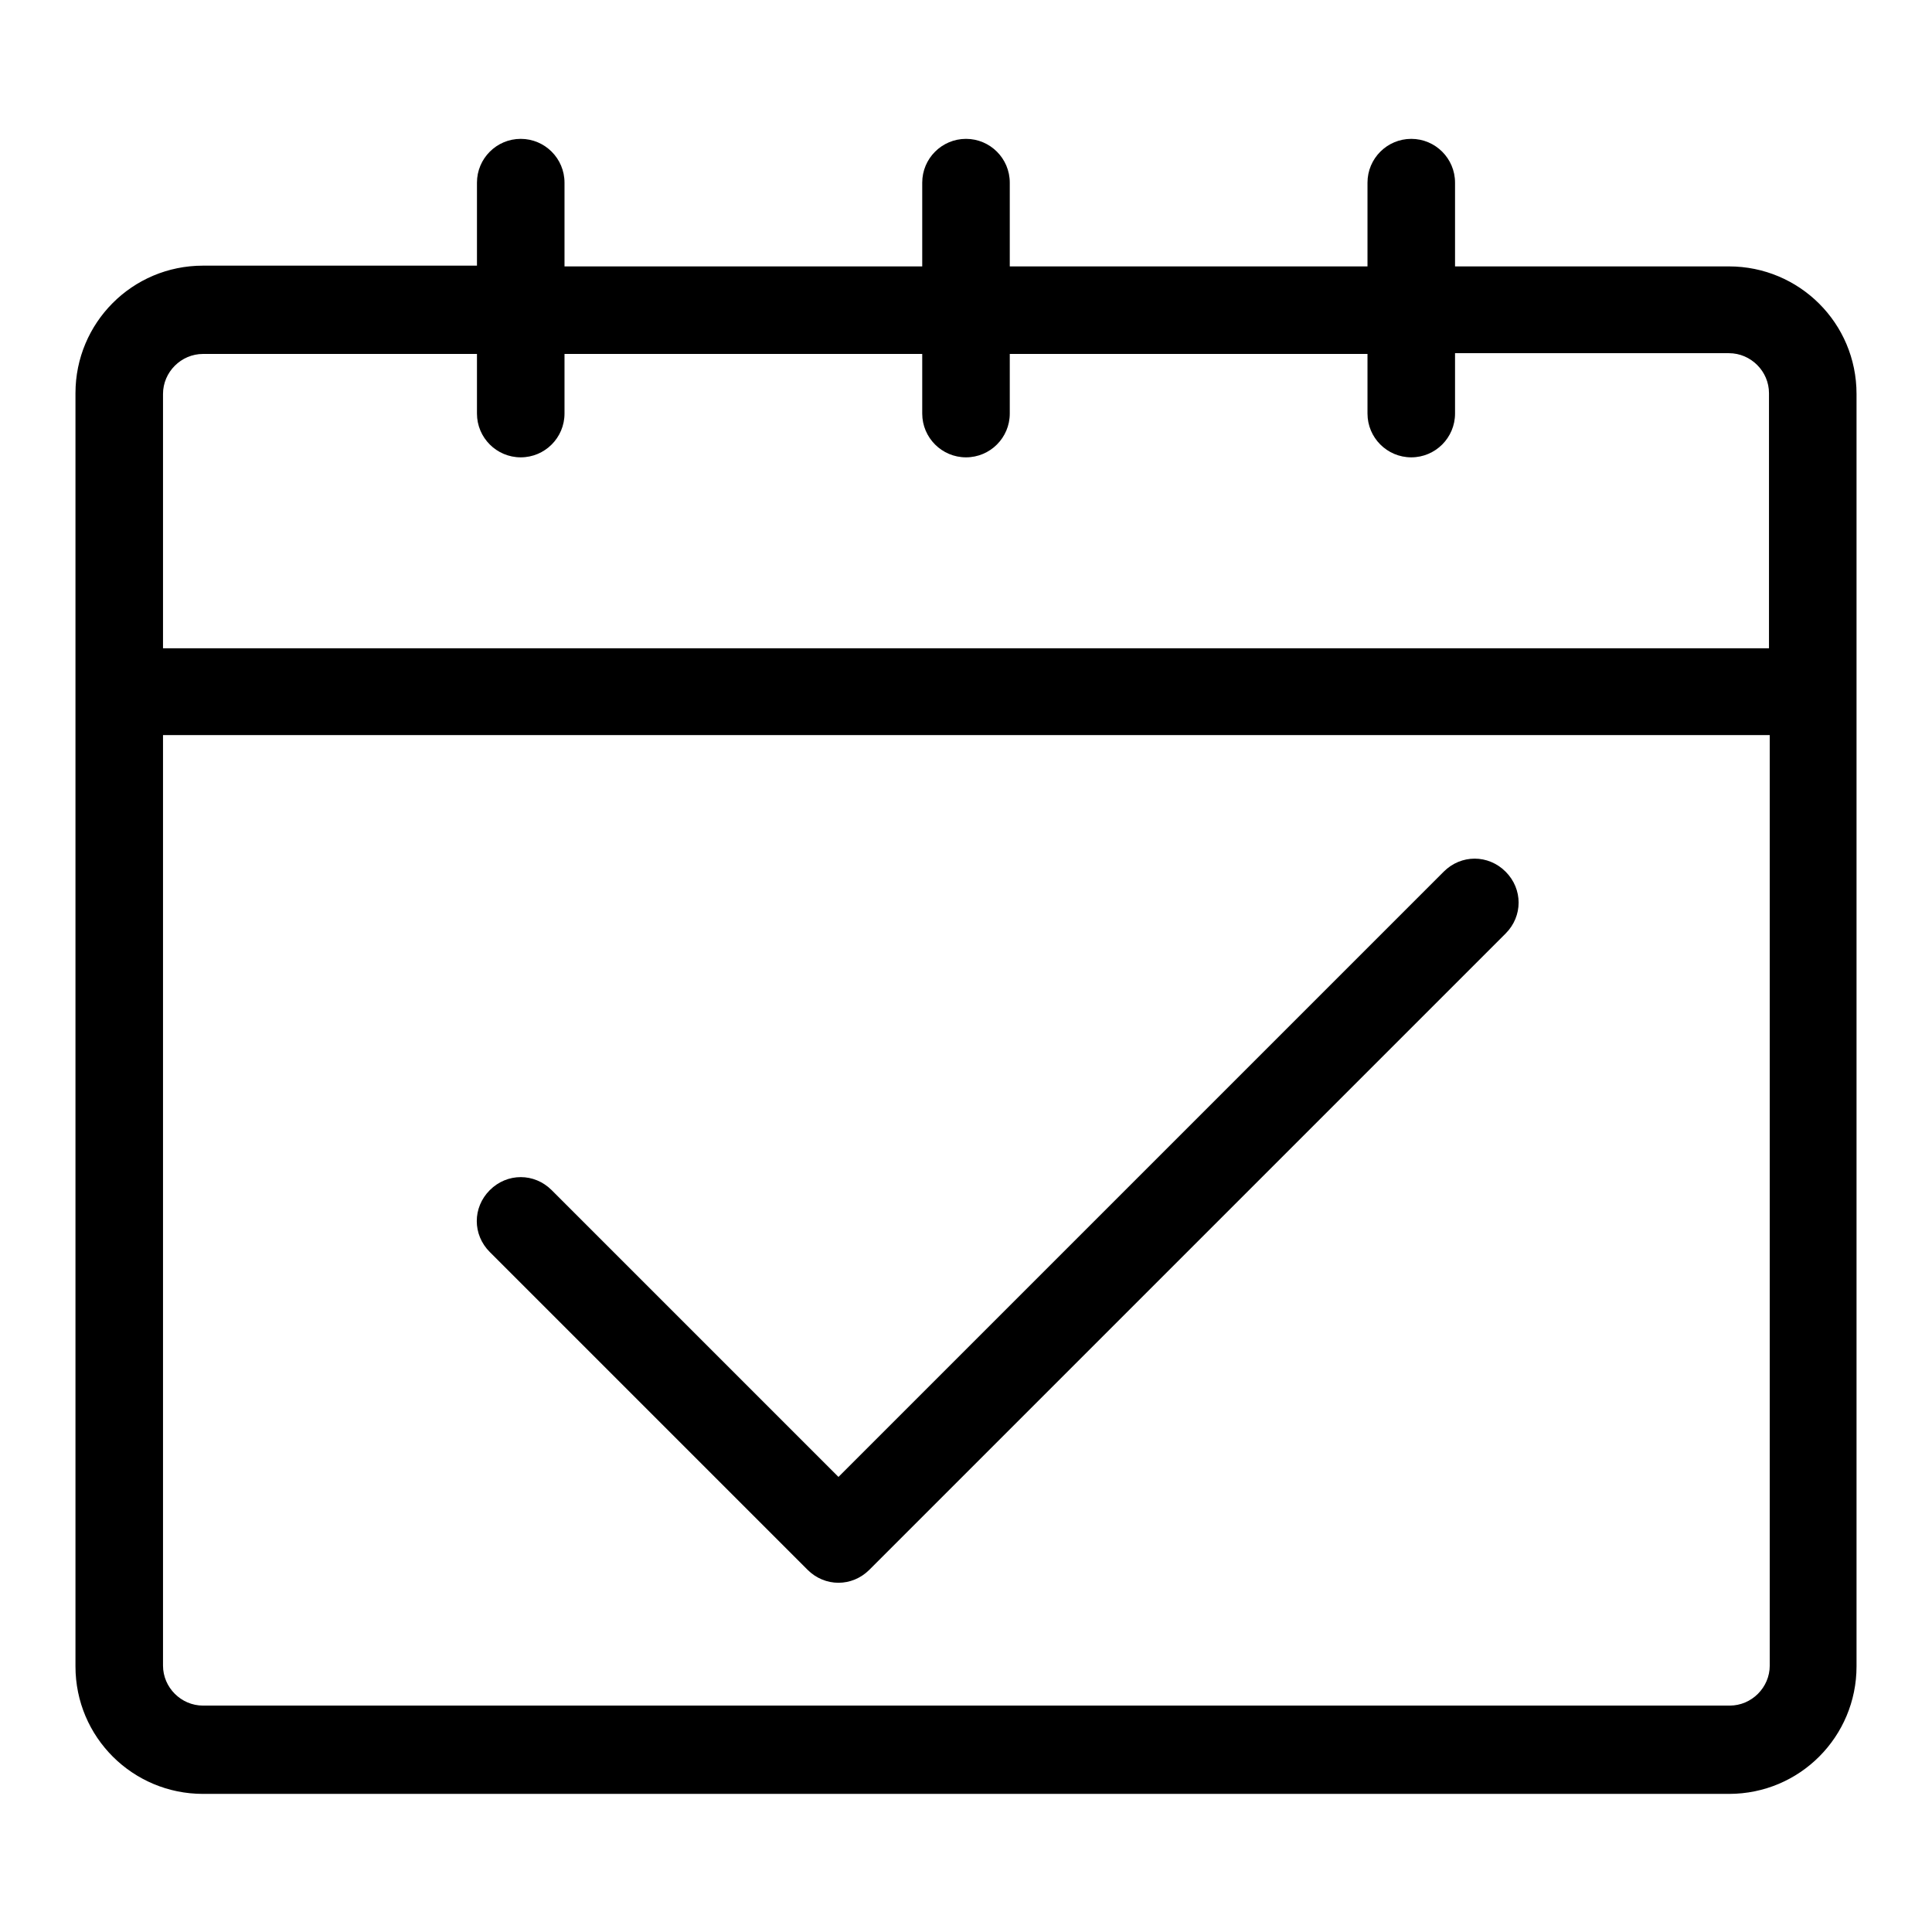
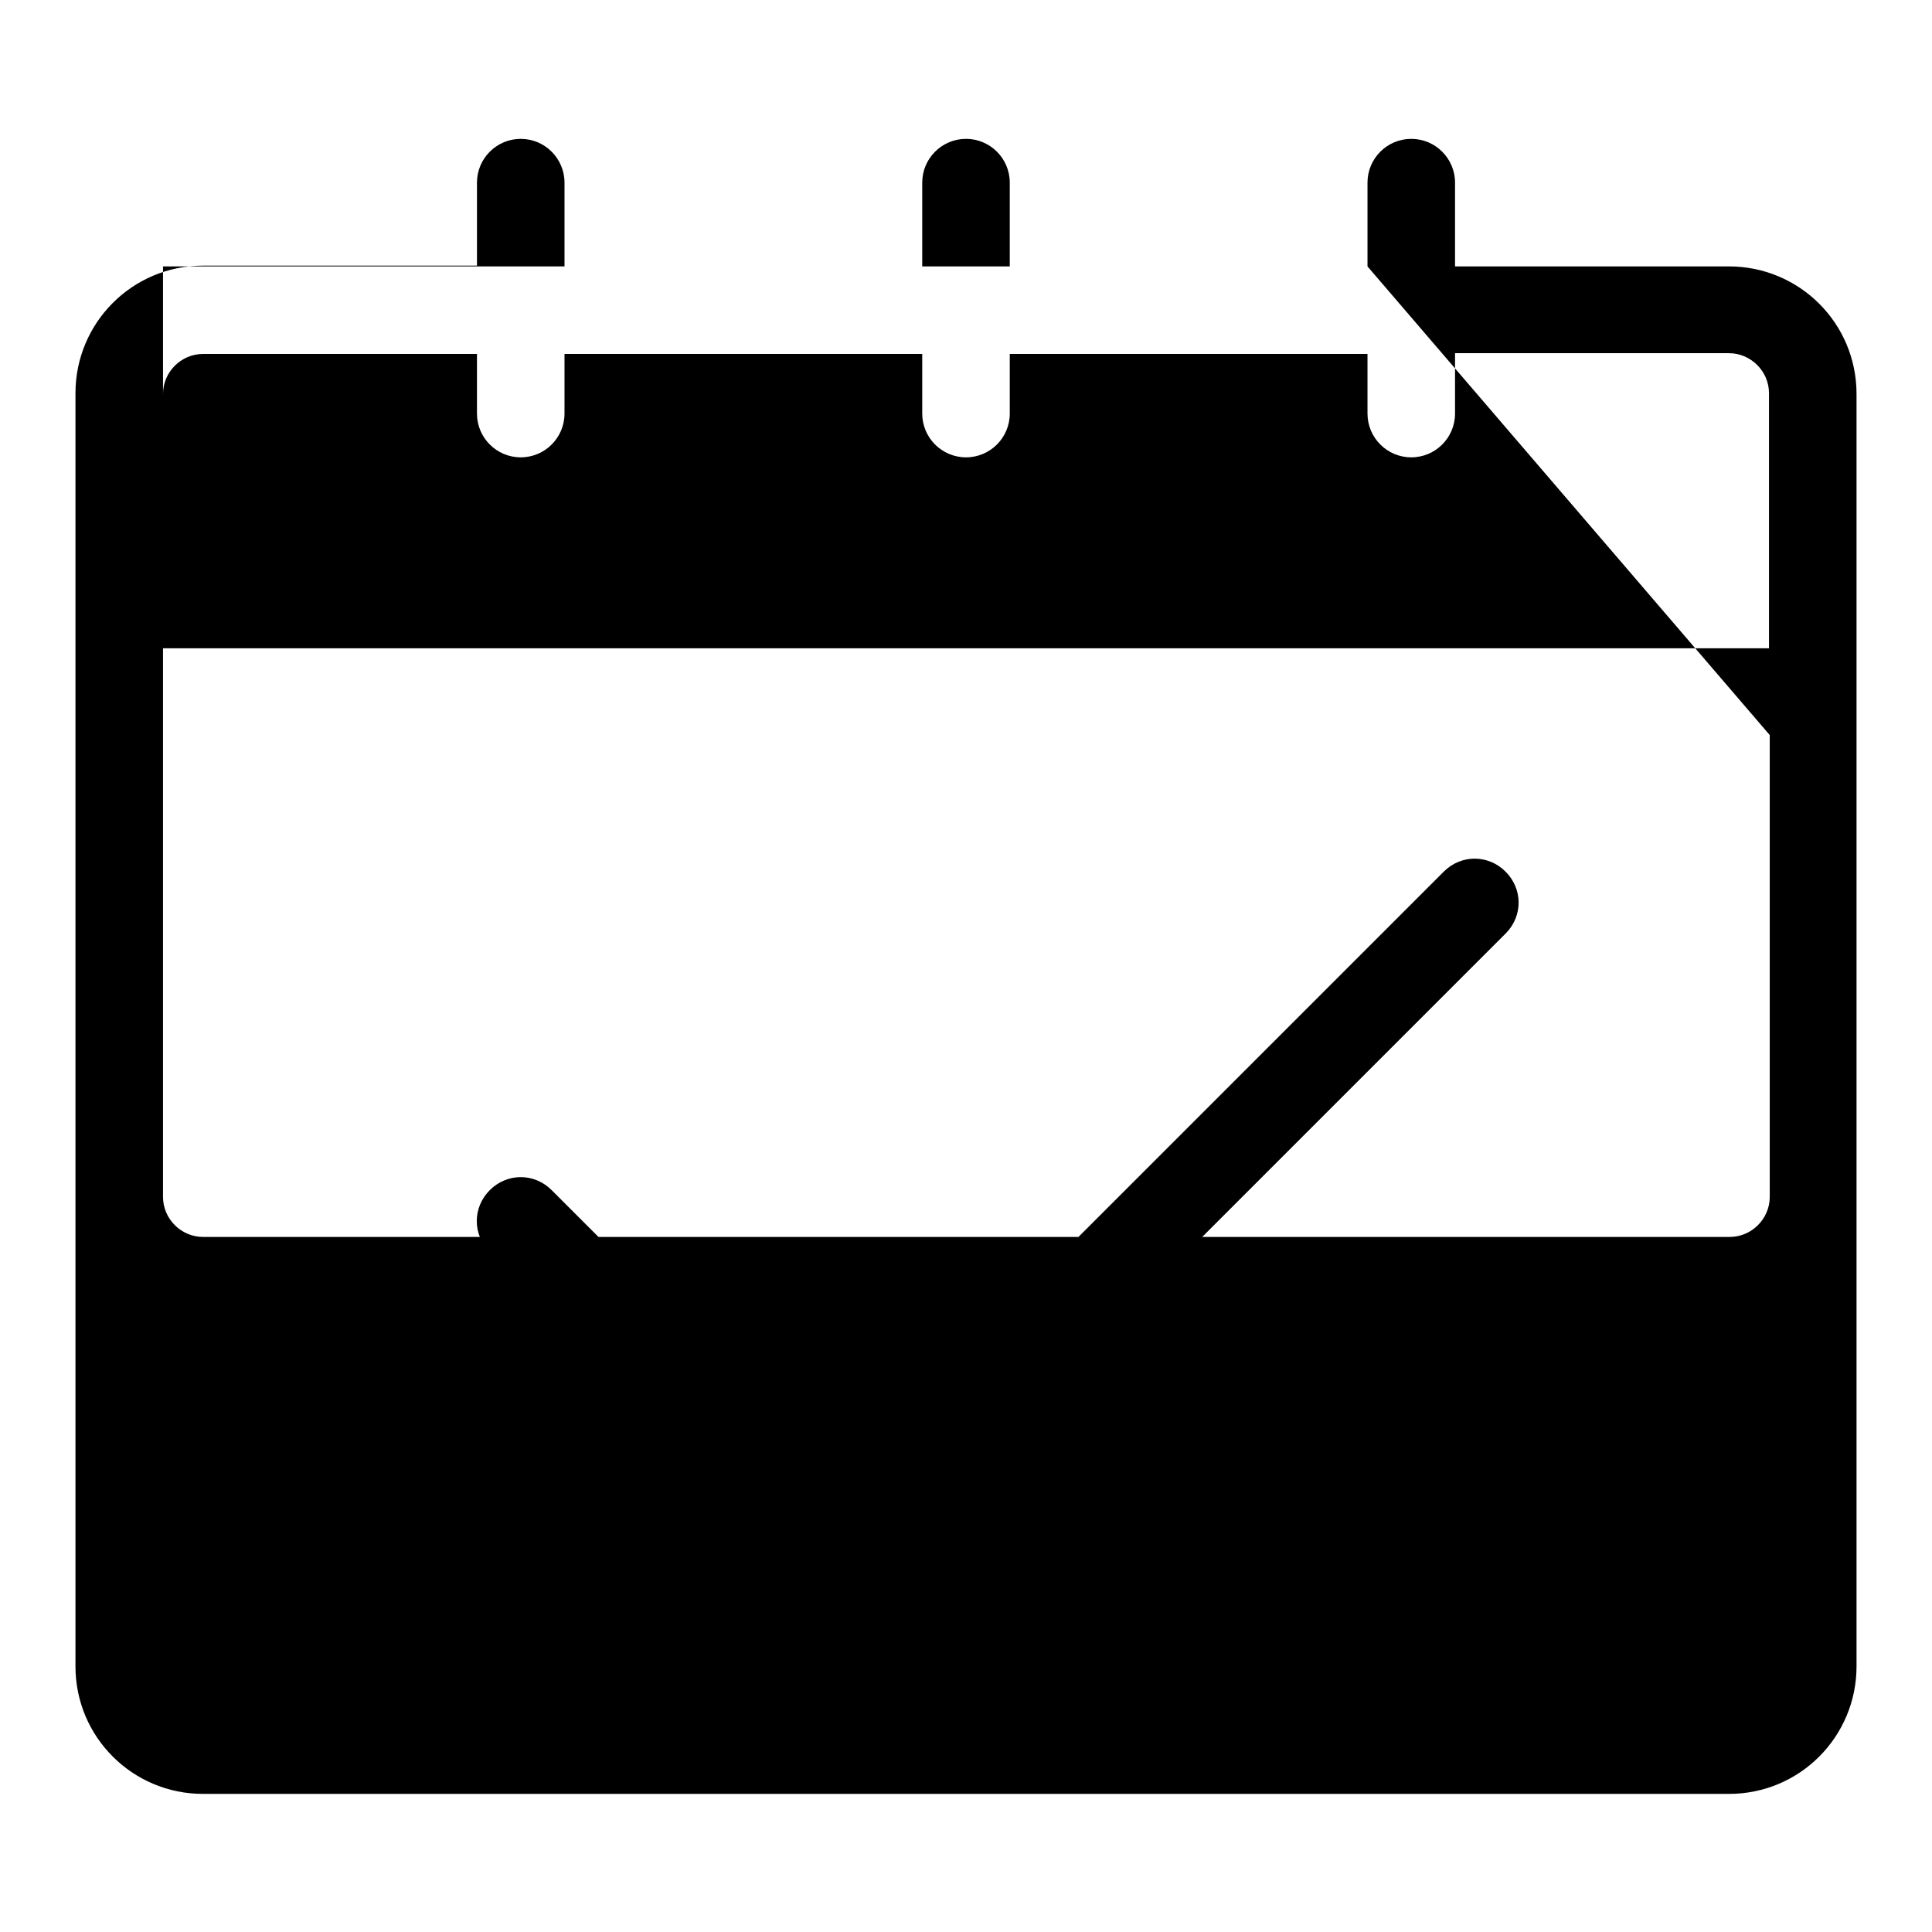
<svg xmlns="http://www.w3.org/2000/svg" version="1.1" x="0px" y="0px" viewBox="0 0 256 256" enable-background="new 0 0 256 256" xml:space="preserve">
  <g>
-     <path fill="#000000" d="M192.8,46.9v7.9c0,3.2-2.6,5.8-5.8,5.8s-5.8-2.6-5.8-5.8v-7.9h-47.4v7.9c0,3.2-2.6,5.8-5.8,5.8 c-3.2,0-5.8-2.6-5.8-5.8v-7.9H74.8v7.9c0,3.2-2.6,5.8-5.8,5.8s-5.8-2.6-5.8-5.8v-7.9H26.9c-2.9,0-5.3,2.4-5.3,5.3v33.7h212.8V52.1 c0-2.9-2.4-5.3-5.3-5.3H192.8z M181.2,35.3V24.2c0-3.2,2.6-5.8,5.8-5.8s5.8,2.6,5.8,5.8v11.1h36.3c9.3,0,16.9,7.5,16.9,16.9v168.6 c0,9.3-7.5,16.9-16.9,16.9H26.9c-9.3,0-16.9-7.5-16.9-16.9V52.1c0-9.3,7.5-16.9,16.9-16.9h36.3V24.2c0-3.2,2.6-5.8,5.8-5.8 s5.8,2.6,5.8,5.8v11.1h47.4V24.2c0-3.2,2.6-5.8,5.8-5.8c3.2,0,5.8,2.6,5.8,5.8v11.1H181.2z M234.4,97.4H21.6v123.3 c0,2.9,2.4,5.3,5.3,5.3h202.3c2.9,0,5.3-2.4,5.3-5.3V97.4z M191.3,115.5c2.3-2.3,5.9-2.3,8.2,0c2.3,2.3,2.3,5.9,0,8.2L115.2,208 c-2.3,2.3-5.9,2.3-8.2,0l-42.1-42.1c-2.3-2.3-2.3-5.9,0-8.2c2.3-2.3,5.9-2.3,8.2,0l38,38L191.3,115.5L191.3,115.5z" />
+     <path fill="#000000" d="M192.8,46.9v7.9c0,3.2-2.6,5.8-5.8,5.8s-5.8-2.6-5.8-5.8v-7.9h-47.4v7.9c0,3.2-2.6,5.8-5.8,5.8 c-3.2,0-5.8-2.6-5.8-5.8v-7.9H74.8v7.9c0,3.2-2.6,5.8-5.8,5.8s-5.8-2.6-5.8-5.8v-7.9H26.9c-2.9,0-5.3,2.4-5.3,5.3v33.7h212.8V52.1 c0-2.9-2.4-5.3-5.3-5.3H192.8z M181.2,35.3V24.2c0-3.2,2.6-5.8,5.8-5.8s5.8,2.6,5.8,5.8v11.1h36.3c9.3,0,16.9,7.5,16.9,16.9v168.6 c0,9.3-7.5,16.9-16.9,16.9H26.9c-9.3,0-16.9-7.5-16.9-16.9V52.1c0-9.3,7.5-16.9,16.9-16.9h36.3V24.2c0-3.2,2.6-5.8,5.8-5.8 s5.8,2.6,5.8,5.8v11.1h47.4V24.2c0-3.2,2.6-5.8,5.8-5.8c3.2,0,5.8,2.6,5.8,5.8v11.1H181.2z H21.6v123.3 c0,2.9,2.4,5.3,5.3,5.3h202.3c2.9,0,5.3-2.4,5.3-5.3V97.4z M191.3,115.5c2.3-2.3,5.9-2.3,8.2,0c2.3,2.3,2.3,5.9,0,8.2L115.2,208 c-2.3,2.3-5.9,2.3-8.2,0l-42.1-42.1c-2.3-2.3-2.3-5.9,0-8.2c2.3-2.3,5.9-2.3,8.2,0l38,38L191.3,115.5L191.3,115.5z" />
  </g>
</svg>